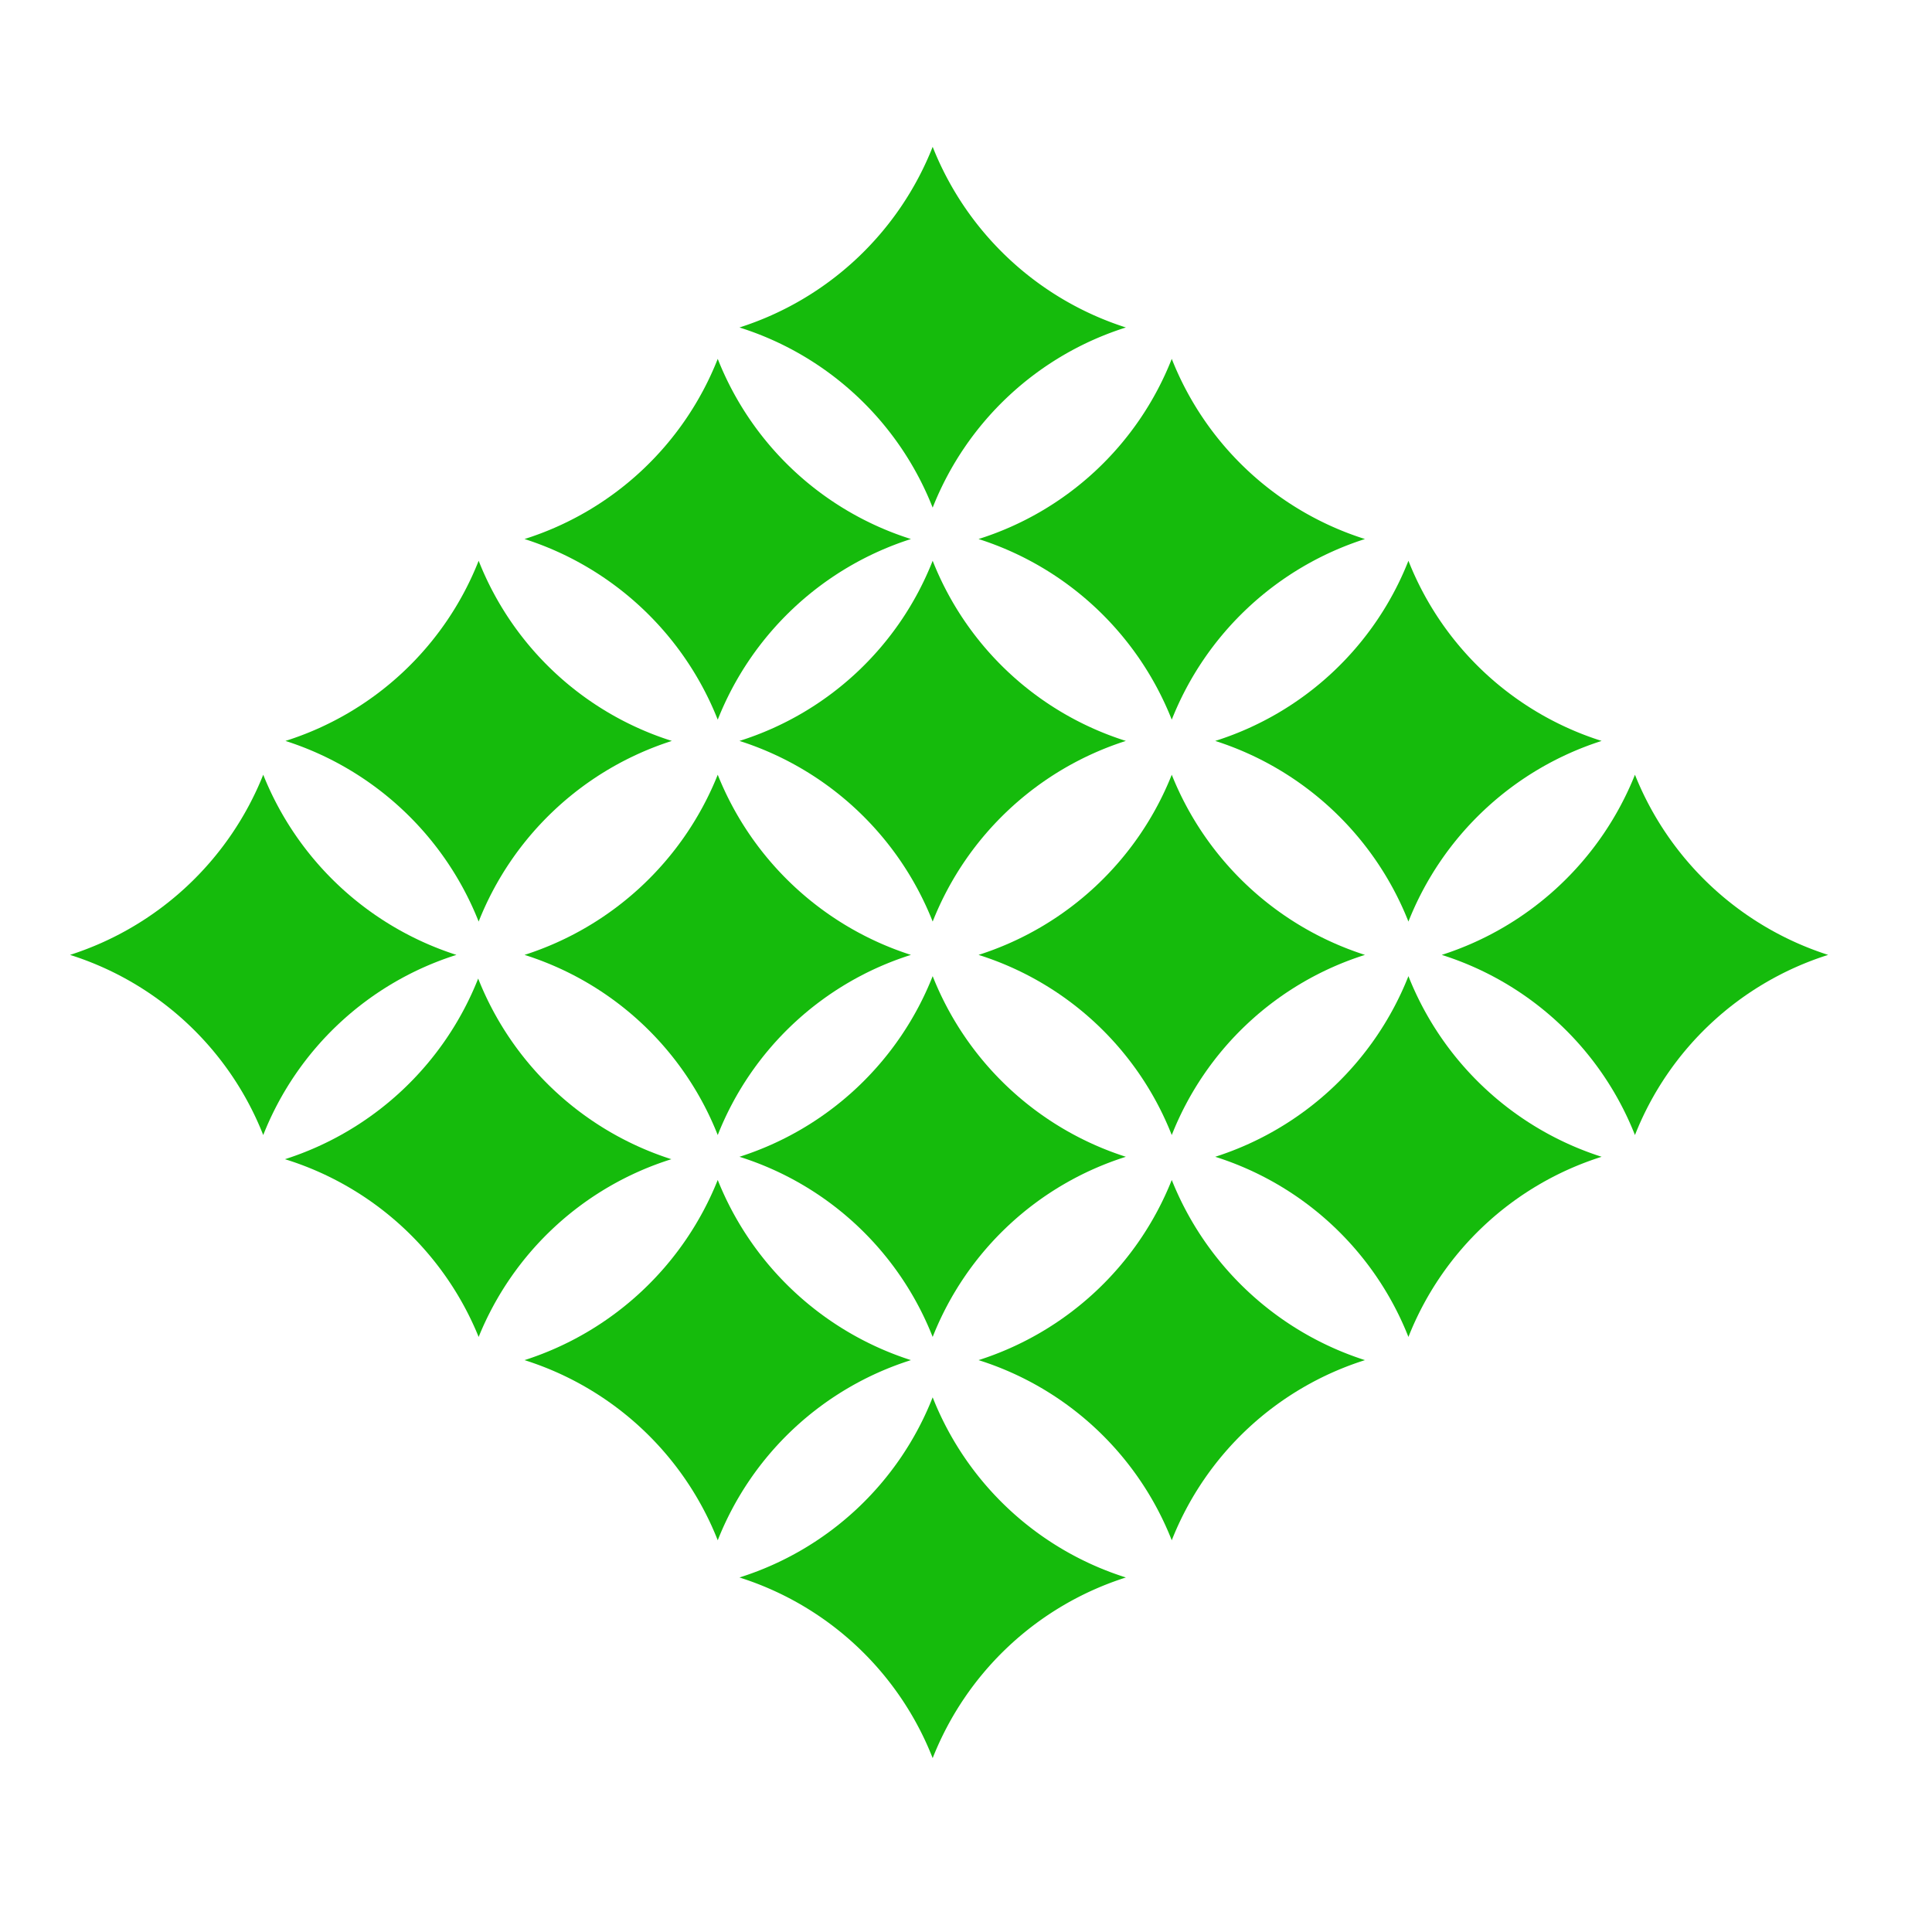
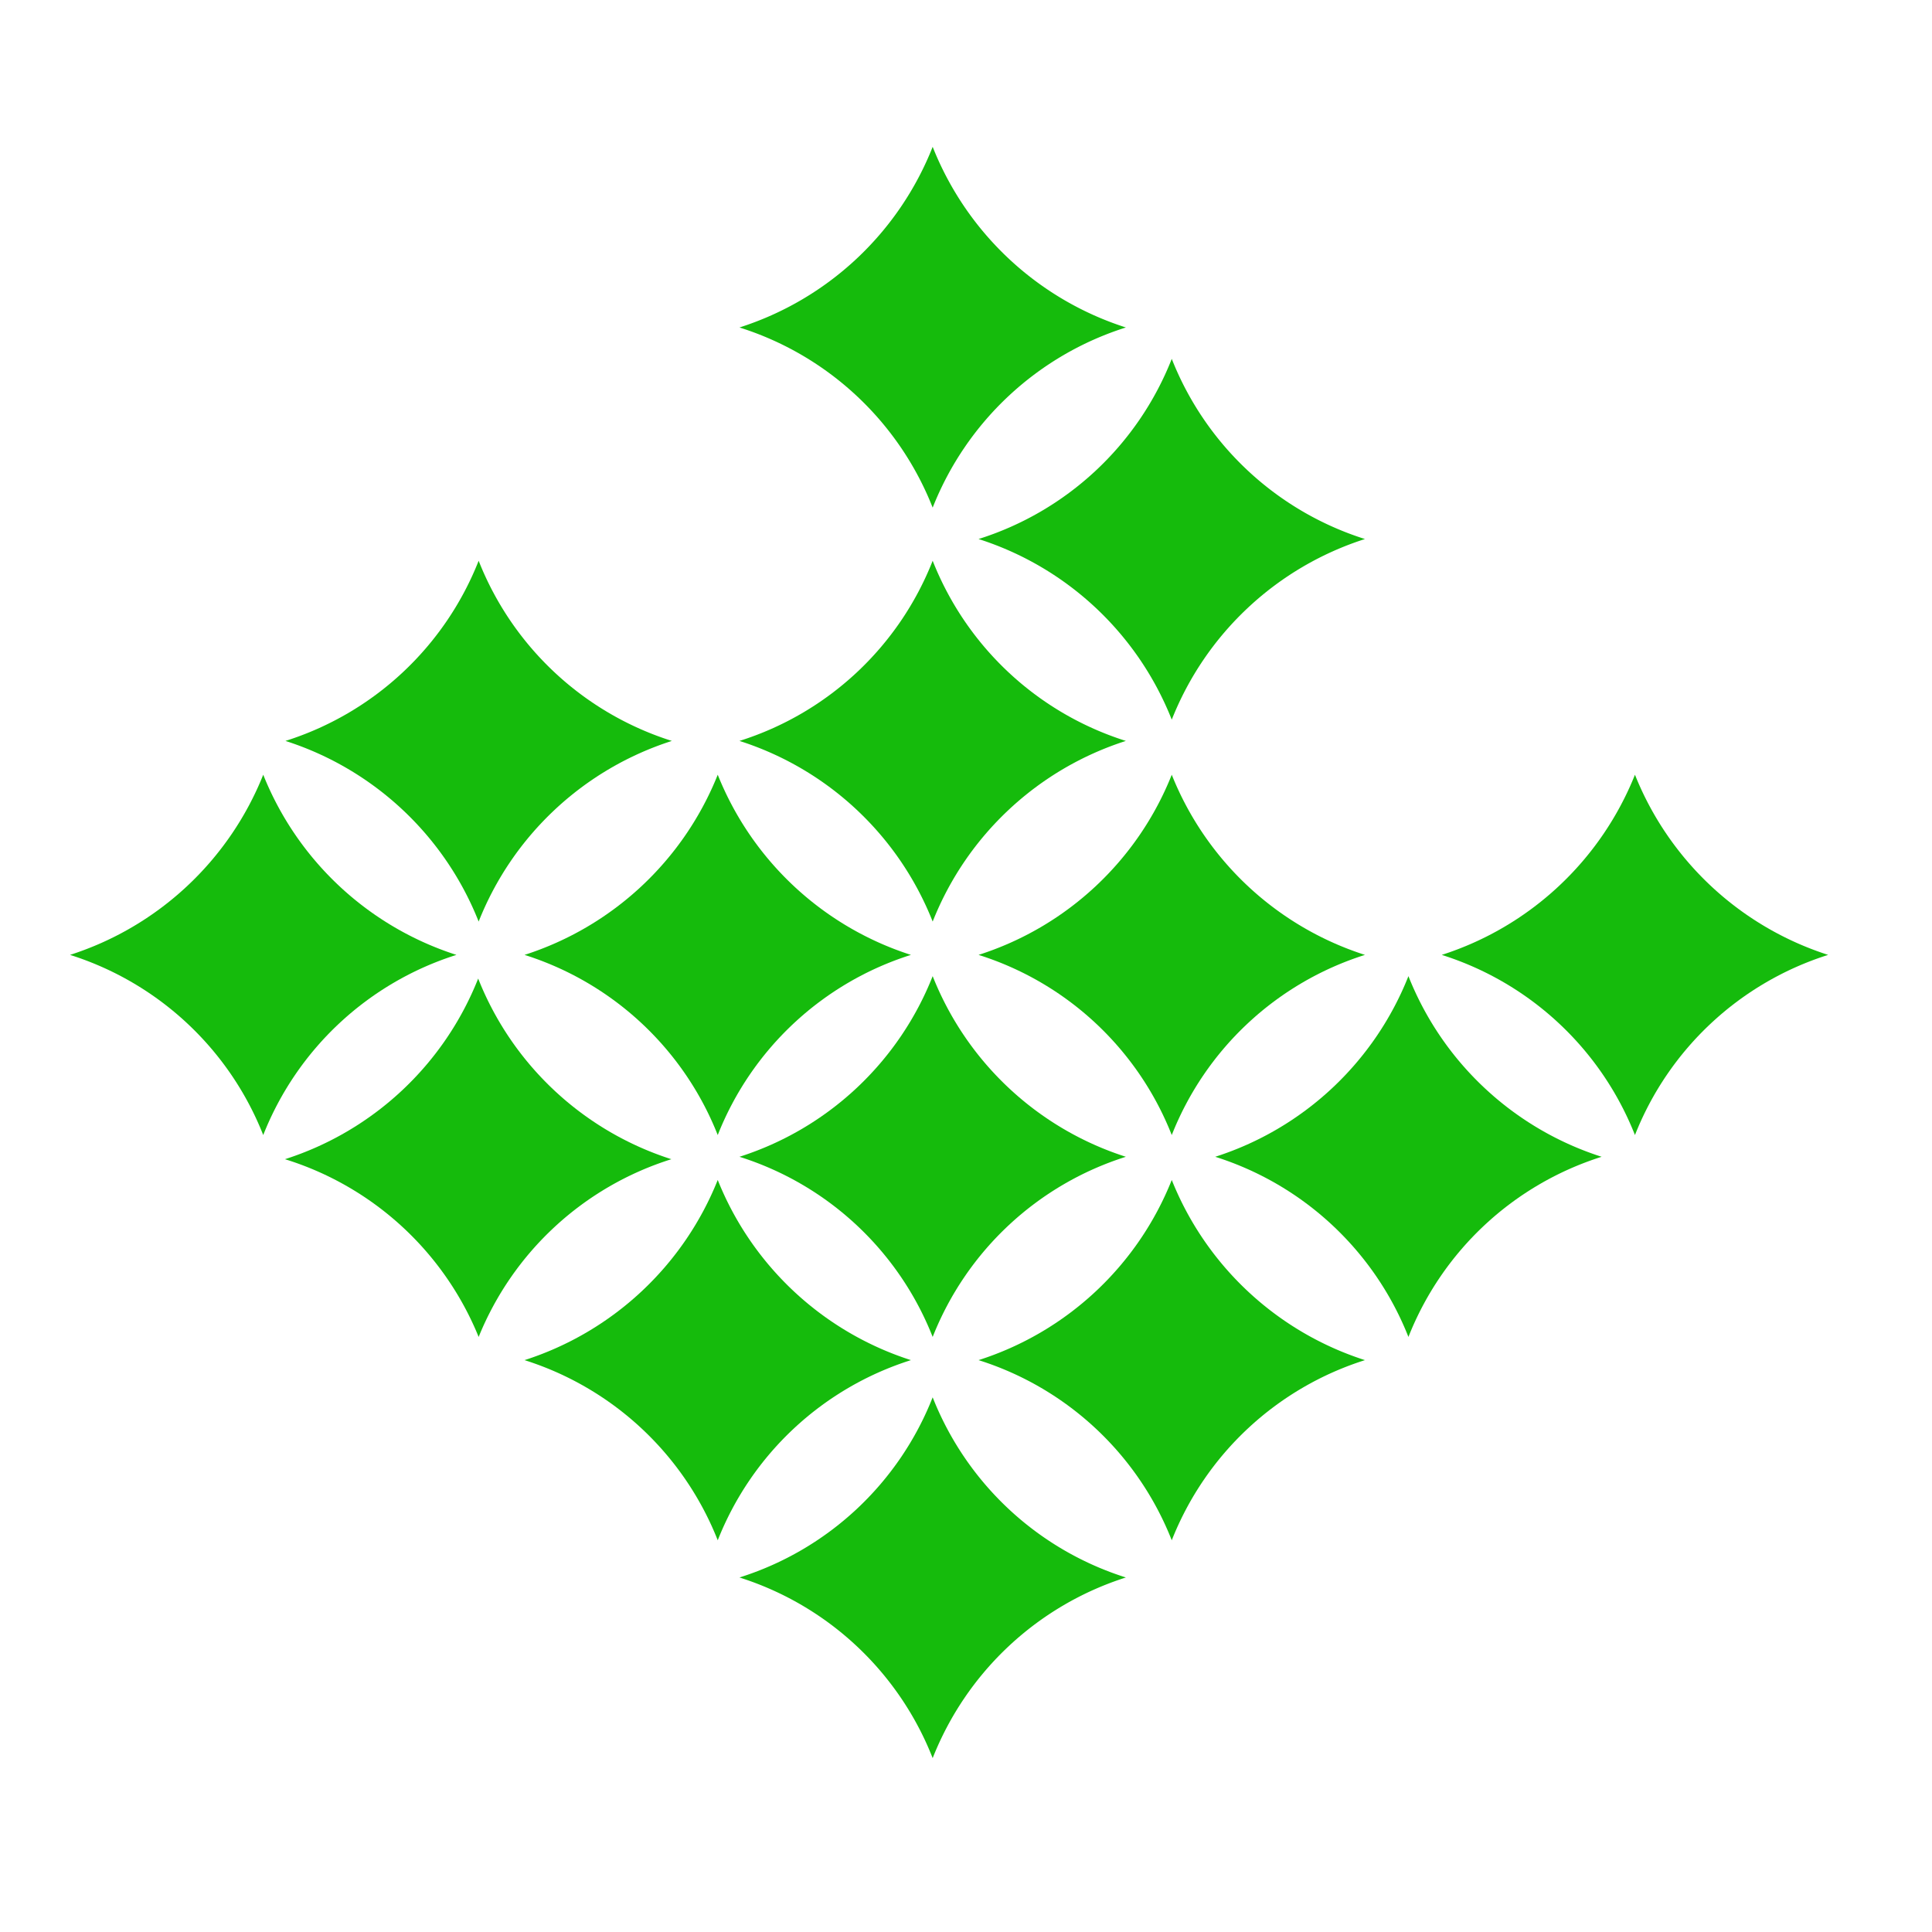
<svg xmlns="http://www.w3.org/2000/svg" id="Layer_1" data-name="Layer 1" viewBox="0 0 40 40">
  <defs>
    <style>.cls-1{fill:#15bb0c;}</style>
  </defs>
  <path class="cls-1" d="M19.31 27.68a6.35 6.35.0 00-4-3.73 6.39 6.39.0 004-3.74 6.4 6.4.0 004 3.74 6.36 6.36.0 00-4 3.73z" />
  <path class="cls-1" d="M19.31 36.4a6.36 6.36.0 00-4-3.74 6.35 6.35.0 004-3.73 6.36 6.36.0 004 3.73 6.38 6.38.0 00-4 3.74z" />
  <path class="cls-1" d="M14.86 23.5a6.36 6.36.0 00-4-3.73 6.42 6.42.0 004-3.73 6.42 6.42.0 004 3.73 6.36 6.36.0 00-4 3.73z" />
  <path class="cls-1" d="M5.45 23.5a6.36 6.36.0 00-4-3.73 6.42 6.42.0 004-3.73 6.42 6.42.0 004 3.73 6.36 6.36.0 00-4 3.73z" />
  <path class="cls-1" d="M14.86 31.89a6.36 6.36.0 00-4-3.73 6.42 6.42.0 004-3.73 6.42 6.42.0 004 3.73 6.36 6.36.0 00-4 3.73z" />
  <path class="cls-1" d="M24.26 23.5a6.35 6.35.0 00-4-3.73 6.4 6.4.0 004-3.73 6.42 6.42.0 004 3.73 6.36 6.36.0 00-4 3.73z" />
  <path class="cls-1" d="M33.85 23.5a6.36 6.36.0 00-4-3.73 6.42 6.42.0 004-3.73 6.42 6.42.0 004 3.73 6.36 6.36.0 00-4 3.73z" />
  <path class="cls-1" d="M19.31 19.08a6.39 6.39.0 00-4-3.74 6.35 6.35.0 004-3.73 6.36 6.36.0 004 3.73 6.4 6.4.0 00-4 3.74z" />
  <path class="cls-1" d="M19.31 10.51a6.35 6.35.0 00-4-3.73 6.39 6.39.0 004-3.74 6.4 6.4.0 004 3.74 6.36 6.36.0 00-4 3.73z" />
  <path class="cls-1" d="M29.16 27.68a6.36 6.36.0 00-4-3.73 6.4 6.4.0 004-3.74 6.4 6.4.0 004 3.74 6.36 6.36.0 00-4 3.73z" />
-   <path class="cls-1" d="M29.16 19.08a6.4 6.4.0 00-4-3.74 6.36 6.36.0 004-3.73 6.36 6.36.0 004 3.73 6.4 6.4.0 00-4 3.74z" />
+   <path class="cls-1" d="M29.16 19.08z" />
  <path class="cls-1" d="M9.91 27.68A6.36 6.36.0 005.9 24a6.4 6.4.0 004-3.74 6.4 6.4.0 004 3.74A6.36 6.36.0 009.91 27.68z" />
  <path class="cls-1" d="M9.91 19.08a6.4 6.4.0 00-4-3.74 6.36 6.36.0 004-3.73 6.36 6.36.0 004 3.73 6.4 6.4.0 00-4 3.74z" />
-   <path class="cls-1" d="M14.86 14.9a6.4 6.4.0 00-4-3.74 6.36 6.36.0 004-3.73 6.36 6.36.0 004 3.73 6.4 6.4.0 00-4 3.74z" />
  <path class="cls-1" d="M24.26 14.9a6.39 6.39.0 00-4-3.74 6.35 6.35.0 004-3.73 6.36 6.36.0 004 3.73 6.4 6.4.0 00-4 3.74z" />
  <path class="cls-1" d="M24.26 31.89a6.35 6.35.0 00-4-3.73 6.4 6.4.0 004-3.73 6.42 6.42.0 004 3.73 6.36 6.36.0 00-4 3.73z" />
</svg>